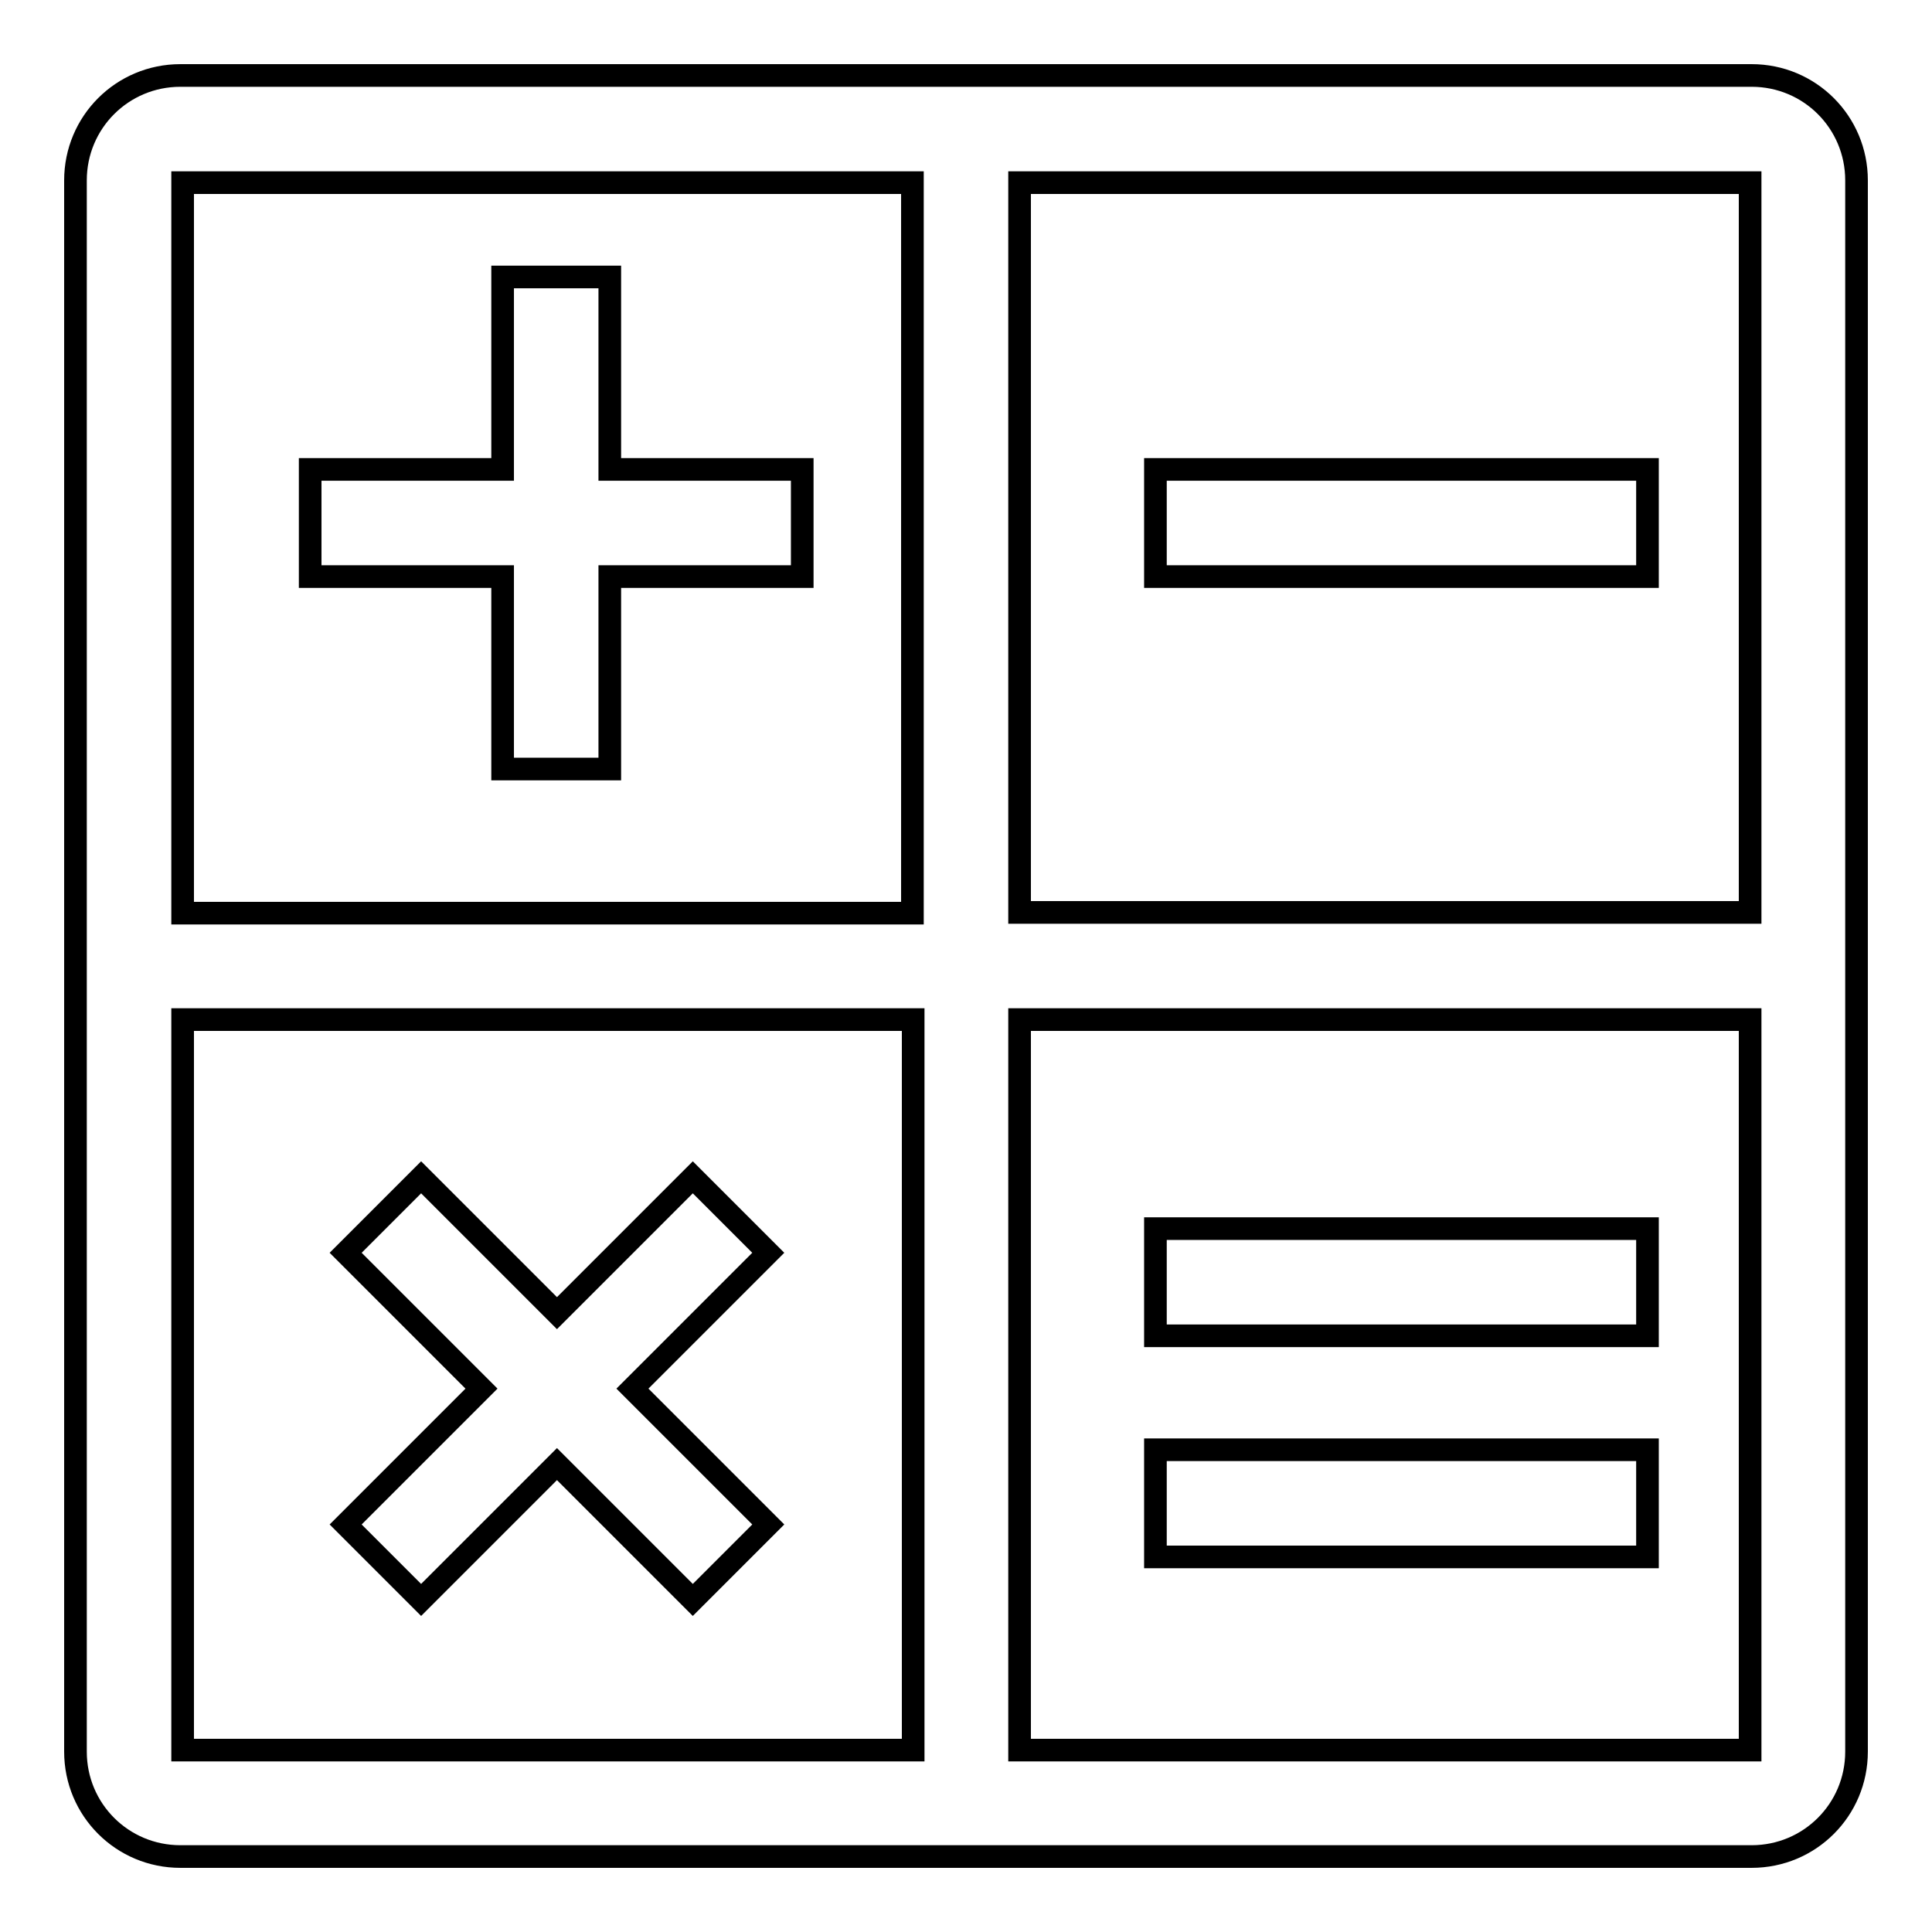
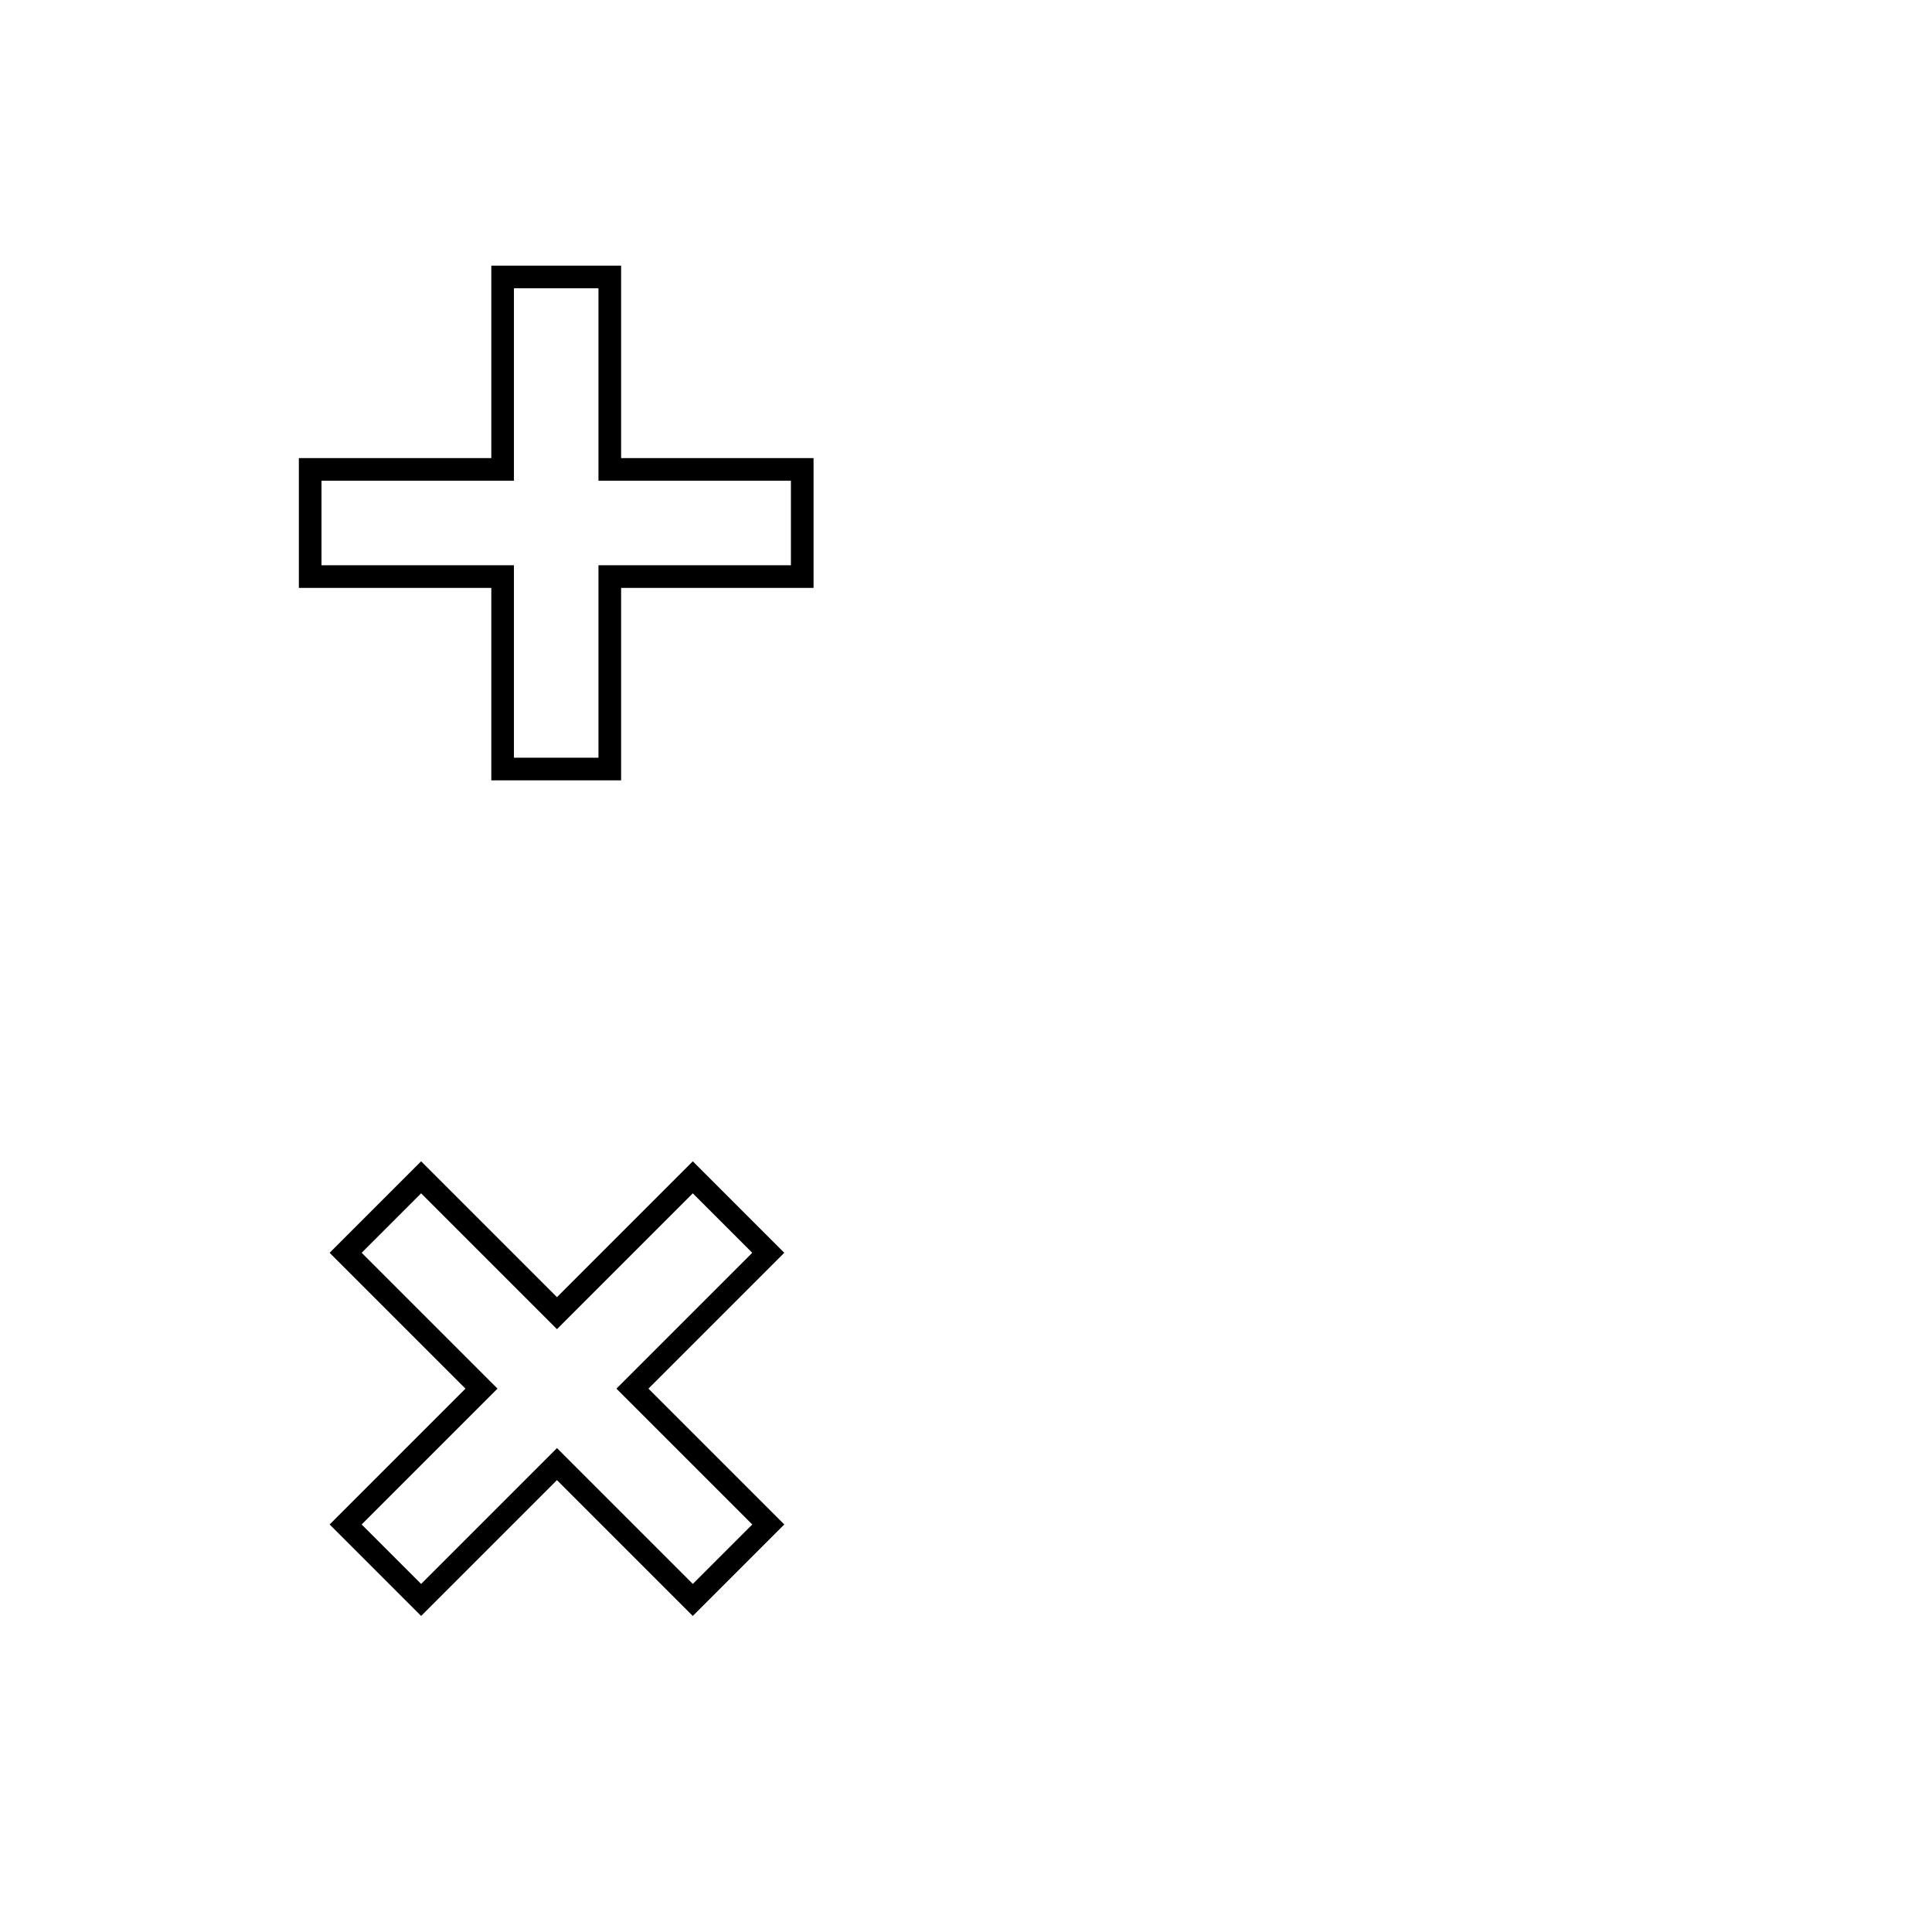
<svg xmlns="http://www.w3.org/2000/svg" version="1.1" x="0px" y="0px" viewBox="0 0 256 256" enable-background="new 0 0 256 256" xml:space="preserve">
  <g>
    <g>
-       <path stroke-width="3" fill-opacity="0" stroke="#000000" d="M232.1,10H23.9C16.2,10,10,16.2,10,23.9v208.2c0,7.7,6.2,13.9,13.9,13.9h208.2c7.7,0,13.9-6.2,13.9-13.9V23.9C246,16.2,239.8,10,232.1,10z M231.9,120.9h-96.8V24.2h96.8V120.9L231.9,120.9z M120.9,24.2v96.8H24.2V24.2H120.9z M24.2,135.1h96.8v96.8H24.2V135.1z M135.1,231.9v-96.8h96.8v96.8H135.1L135.1,231.9z" />
      <path stroke-width="3" fill-opacity="0" stroke="#000000" d="M66.6,101.9h14.2V76.4h25.5V62.2H80.8V36.7H66.6v25.5H41.1v14.2h25.5L66.6,101.9L66.6,101.9z" />
      <path stroke-width="3" fill-opacity="0" stroke="#000000" d="M101.8,166l-10-10l-18,18l-18-18l-10,10l18,18l-18,18l10,10l18-18l18,18l10-10l-18-18L101.8,166z" />
-       <path stroke-width="3" fill-opacity="0" stroke="#000000" d="M153.1,62.2h65.2v14.2h-65.2V62.2z" />
-       <path stroke-width="3" fill-opacity="0" stroke="#000000" d="M153.1,162.8h65.2v14.2h-65.2V162.8z" />
-       <path stroke-width="3" fill-opacity="0" stroke="#000000" d="M153.1,192.1h65.2v14.2h-65.2V192.1z" />
    </g>
  </g>
</svg>